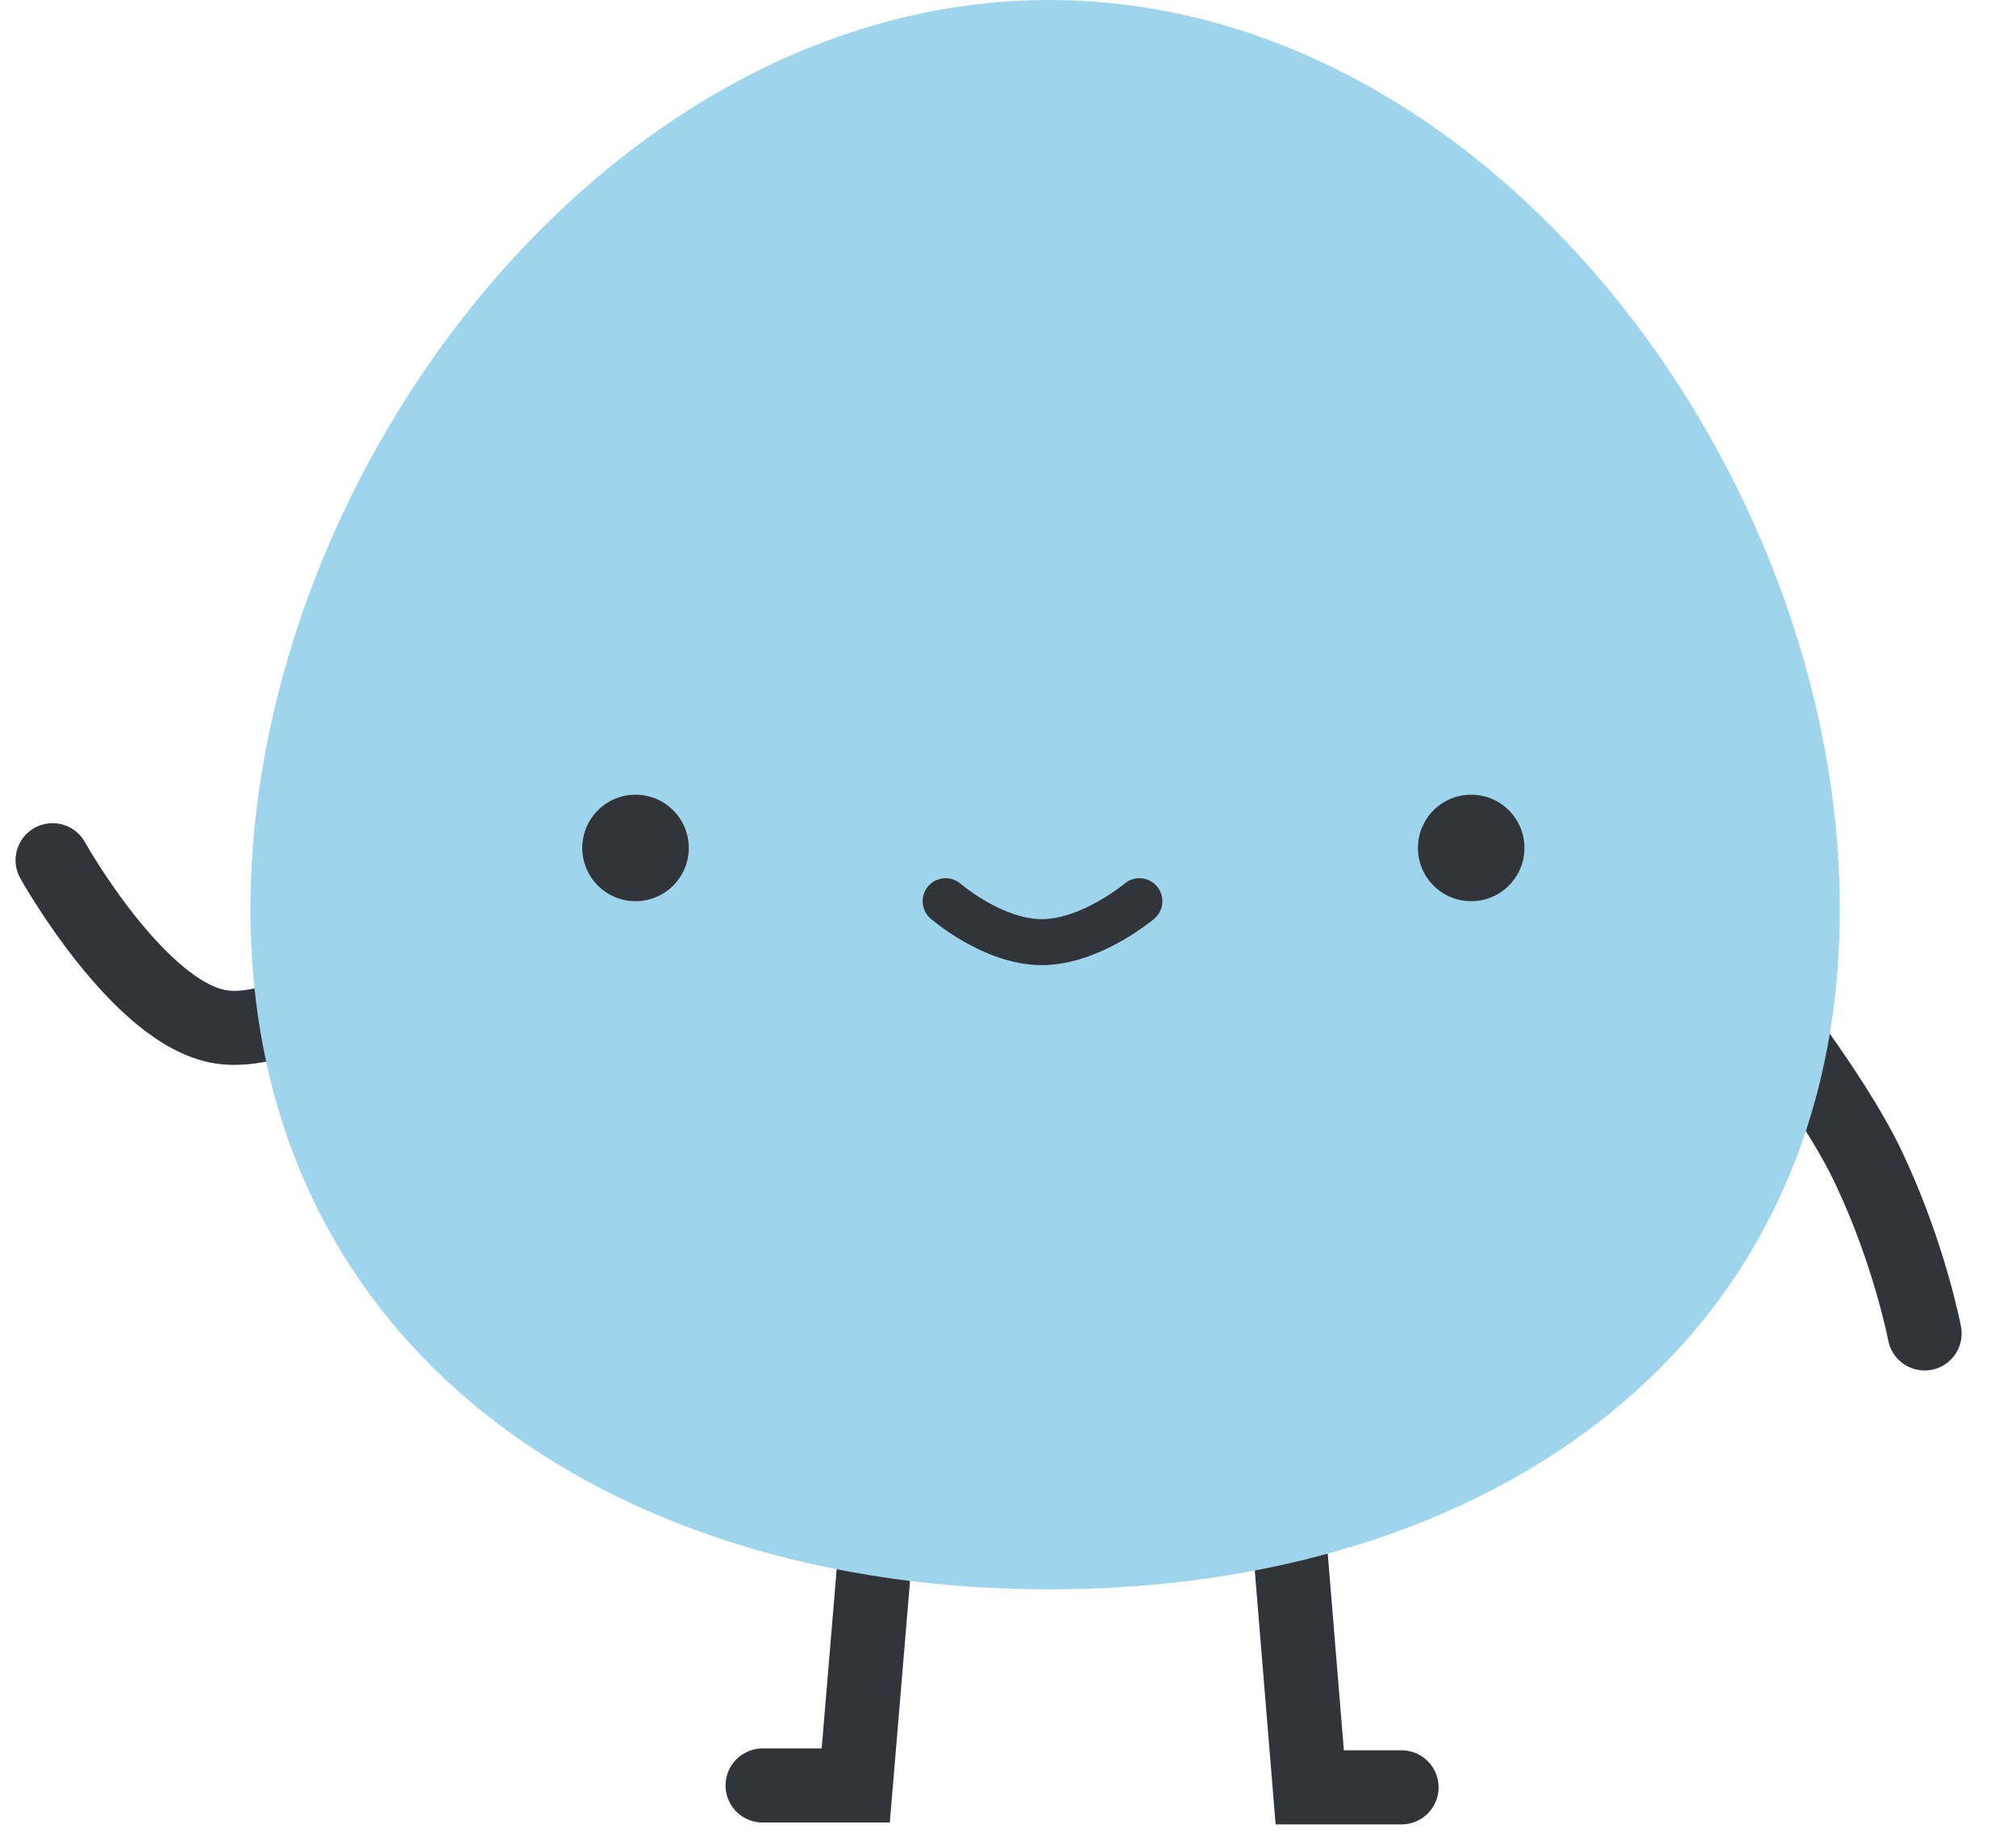
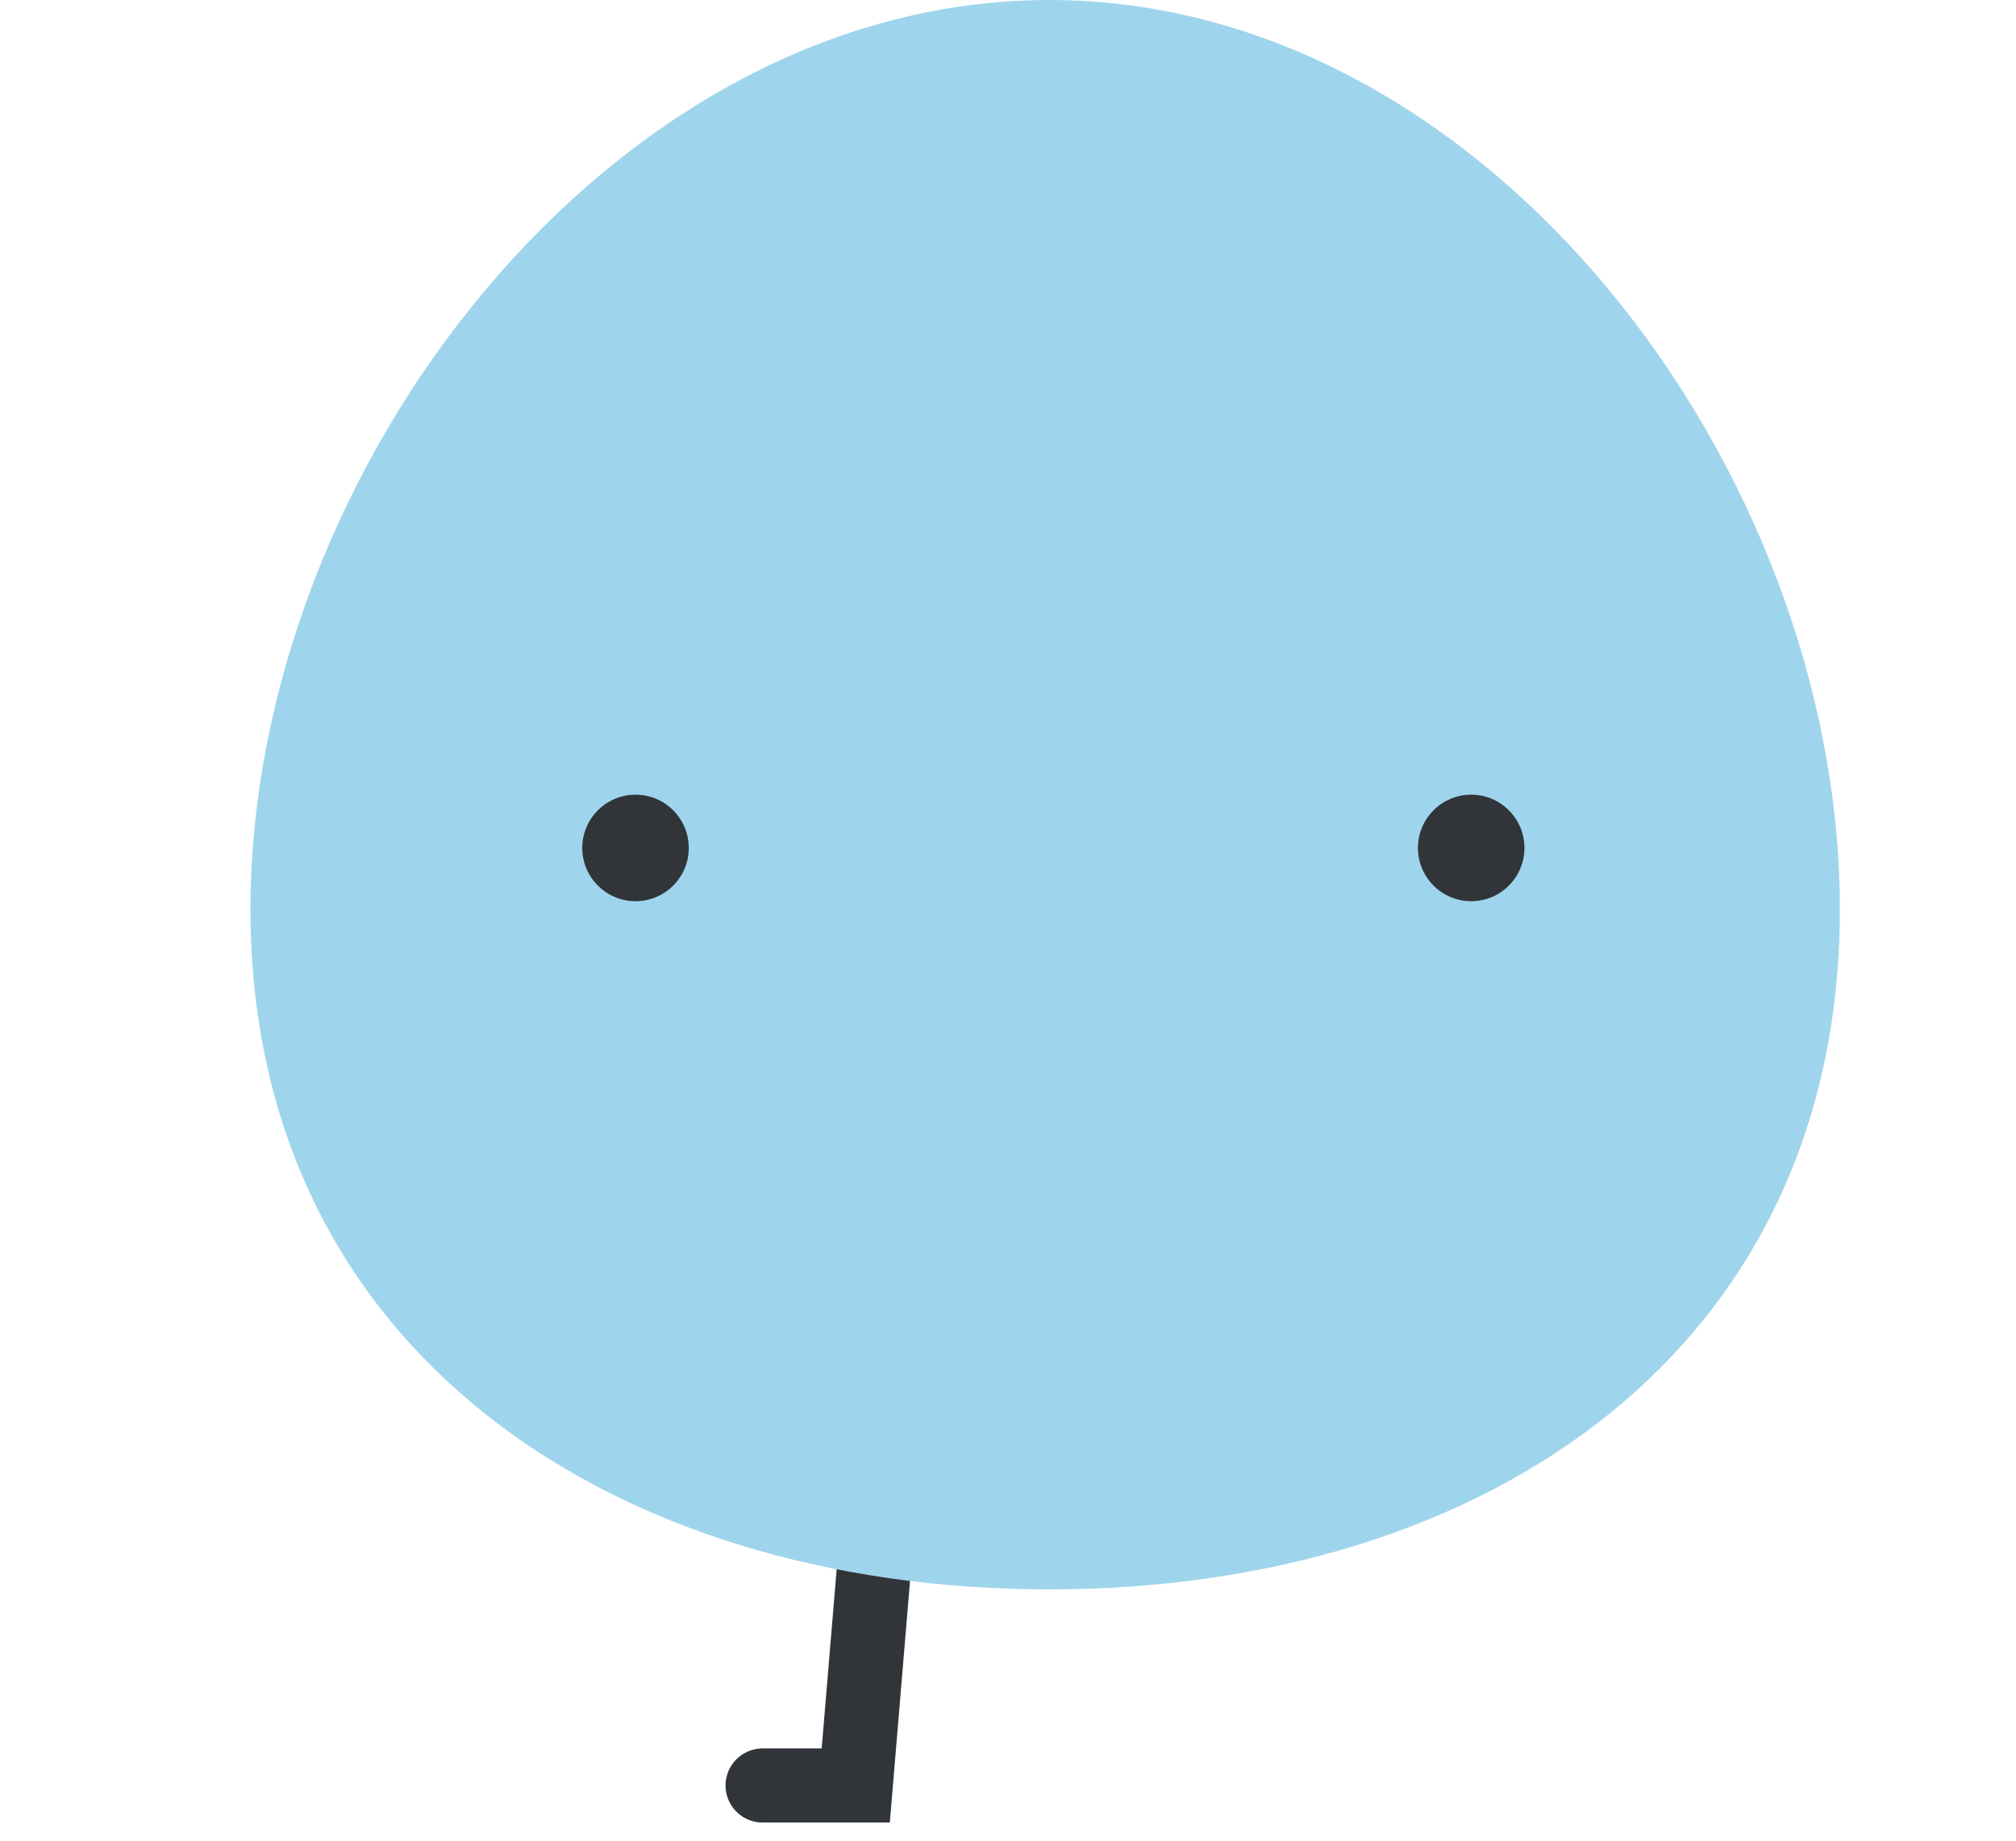
<svg xmlns="http://www.w3.org/2000/svg" width="115" height="105" viewBox="0 0 115 105" fill="none">
  <g id="Group 13">
-     <path id="Vector 40" d="M21.065 55.735C21.065 55.735 15.994 59.108 12.604 58.577C7.906 57.842 3 49.07 3 49.07" stroke="#31353A" stroke-width="4.226" stroke-linecap="round" />
-     <path id="Vector 41" d="M109.787 76.064C109.787 76.064 108.925 71.526 106.588 66.593C104.485 62.153 99.5 55.993 99.5 55.993" stroke="#31353A" stroke-width="4.226" stroke-linecap="round" />
    <path id="Vector 42" d="M50.834 77.729L48.815 101.851H43.501" stroke="#31353A" stroke-width="4.226" stroke-linecap="round" />
-     <path id="Vector 43" d="M72.724 77.729L74.713 101.957H79.949" stroke="#31353A" stroke-width="4.226" stroke-linecap="round" />
    <path id="Ellipse 37" d="M14.288 51.875C14.288 76.911 34.818 90.664 59.854 90.664C84.89 90.664 104.952 76.911 104.952 51.875C104.952 26.839 84.89 0 59.854 0C34.818 0 14.288 26.839 14.288 51.875Z" fill="#9FD5EC" />
    <circle id="Ellipse 38" cx="3.038" cy="3.038" r="3.038" transform="matrix(-1 0 0 1 86.96 45.332)" fill="#31353A" />
    <circle id="Ellipse 39" cx="3.038" cy="3.038" r="3.038" transform="matrix(-1 0 0 1 39.291 45.332)" fill="#31353A" />
-     <path id="Vector 44" d="M64.995 51.408C64.995 51.408 62.196 53.768 59.387 53.744C56.605 53.721 53.943 51.408 53.943 51.408" stroke="#31353A" stroke-width="2.622" stroke-linecap="round" />
  </g>
</svg>